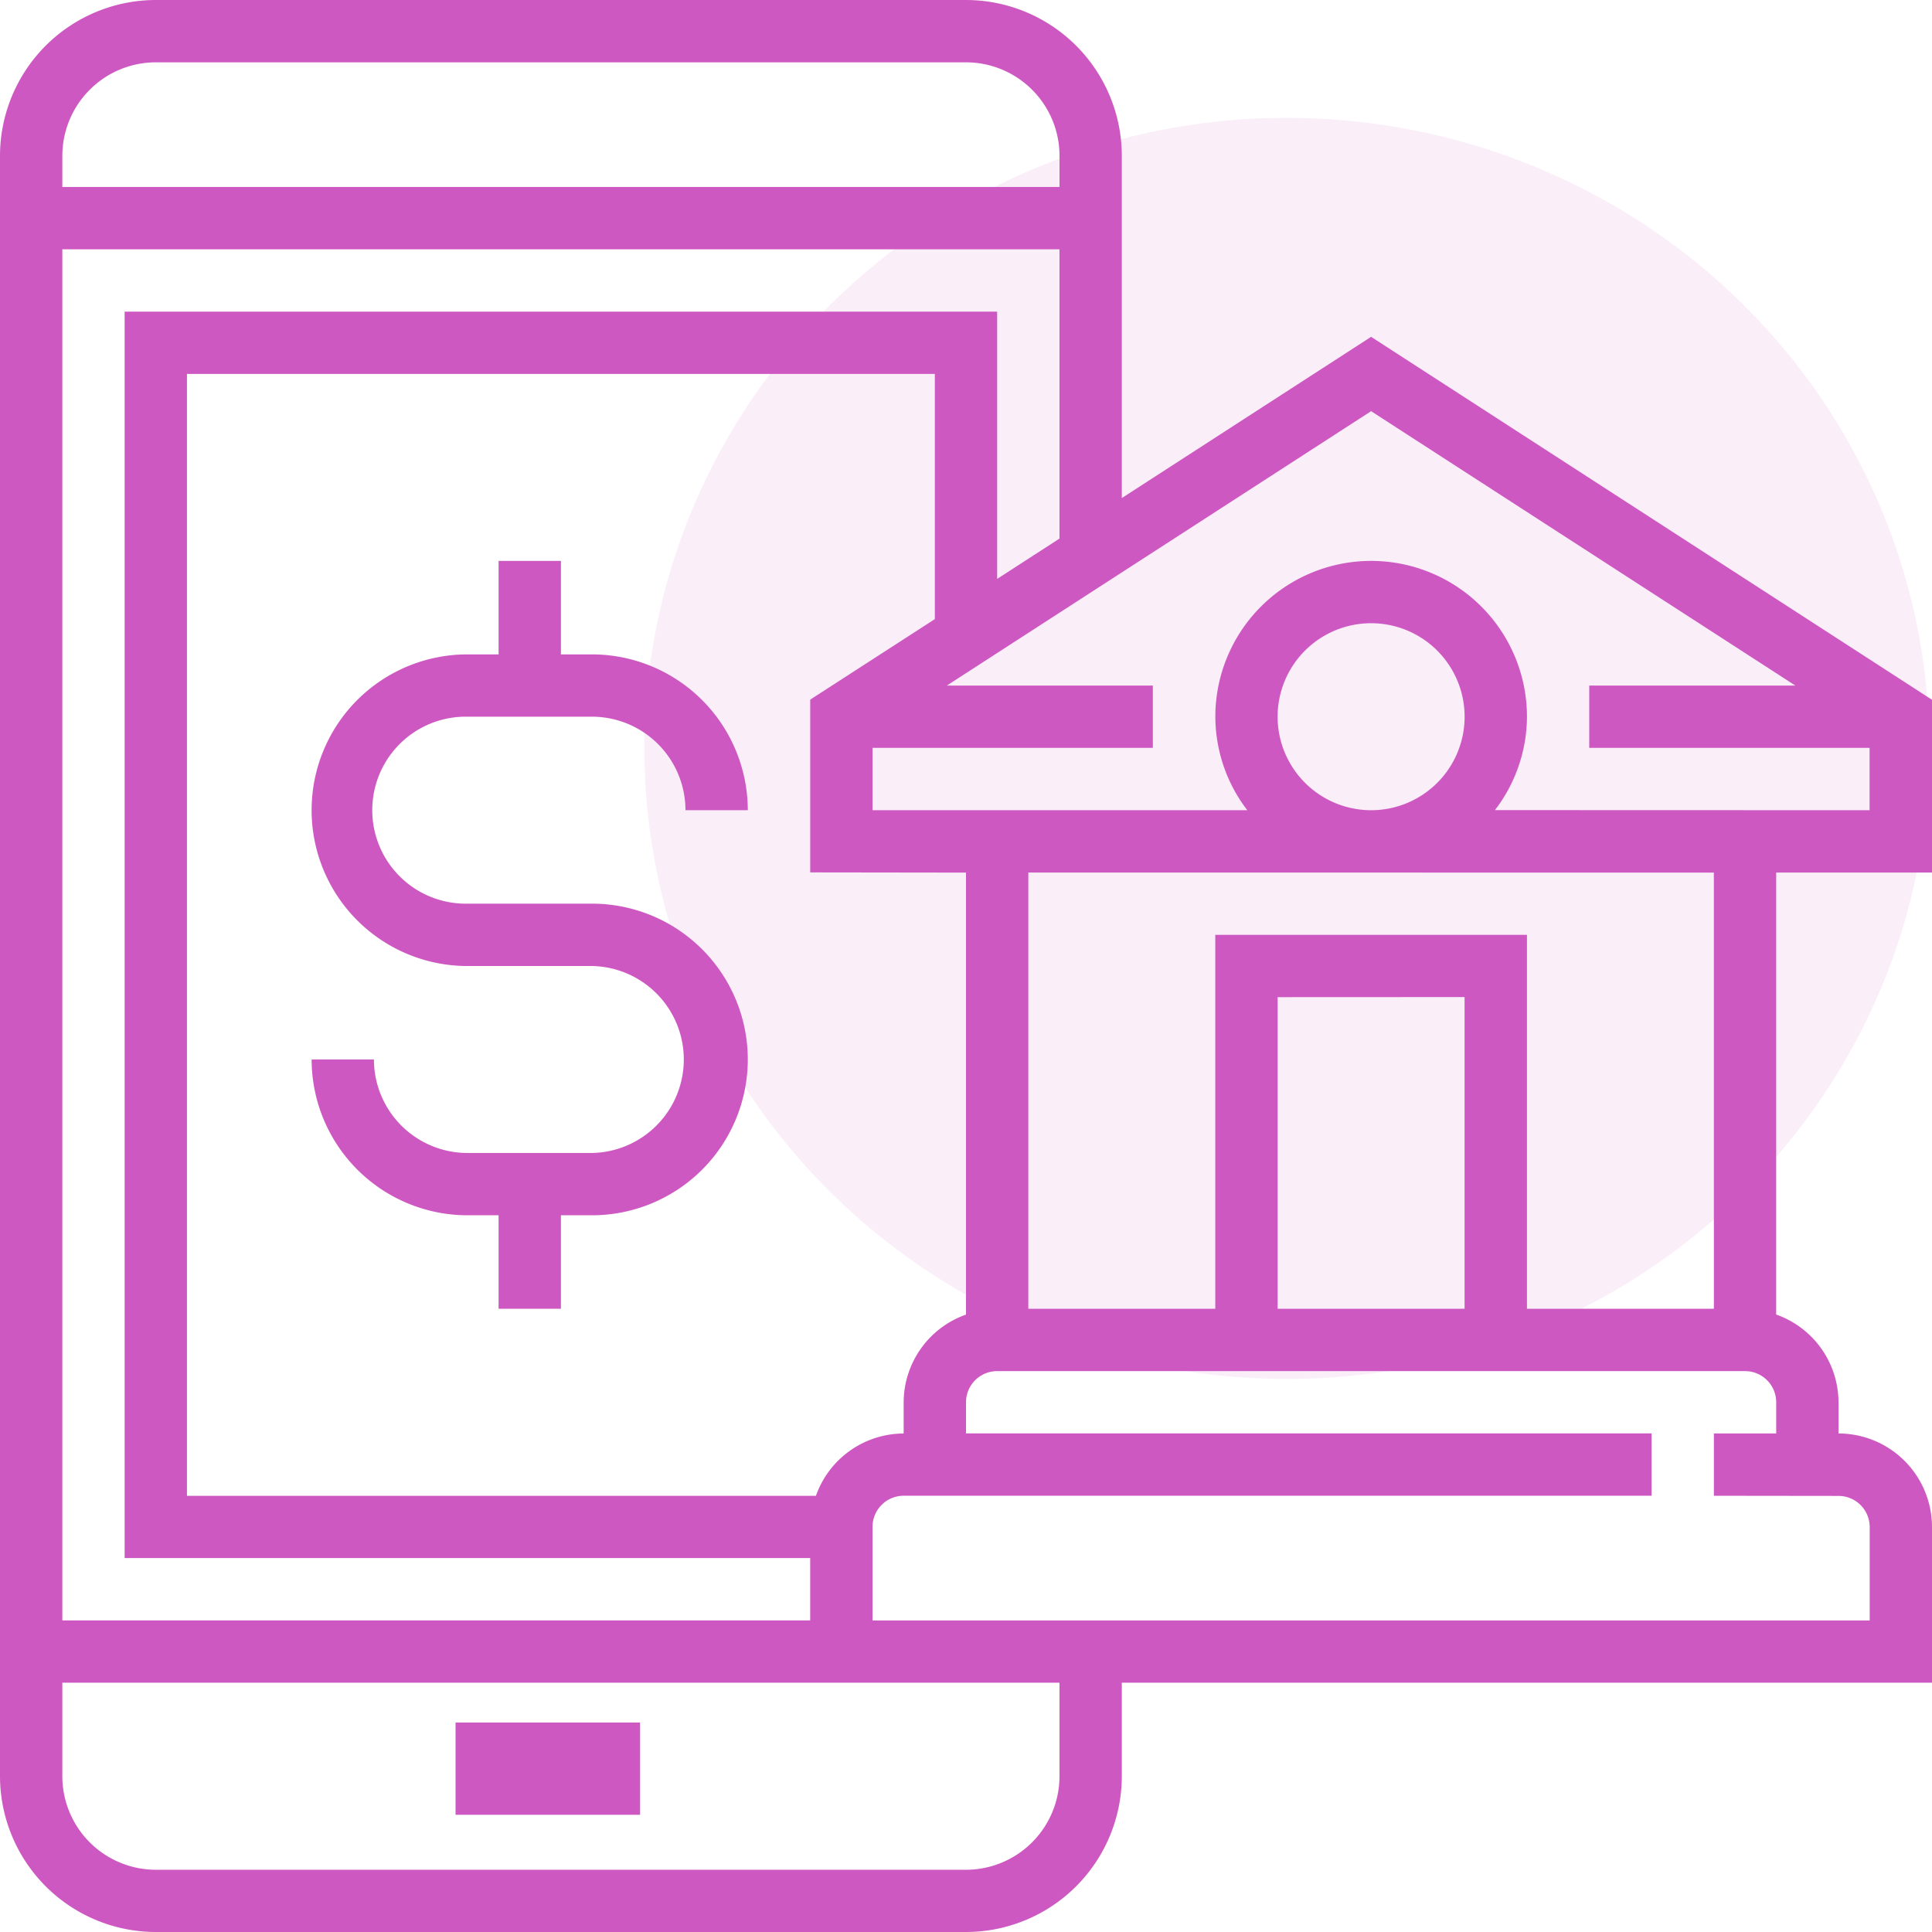
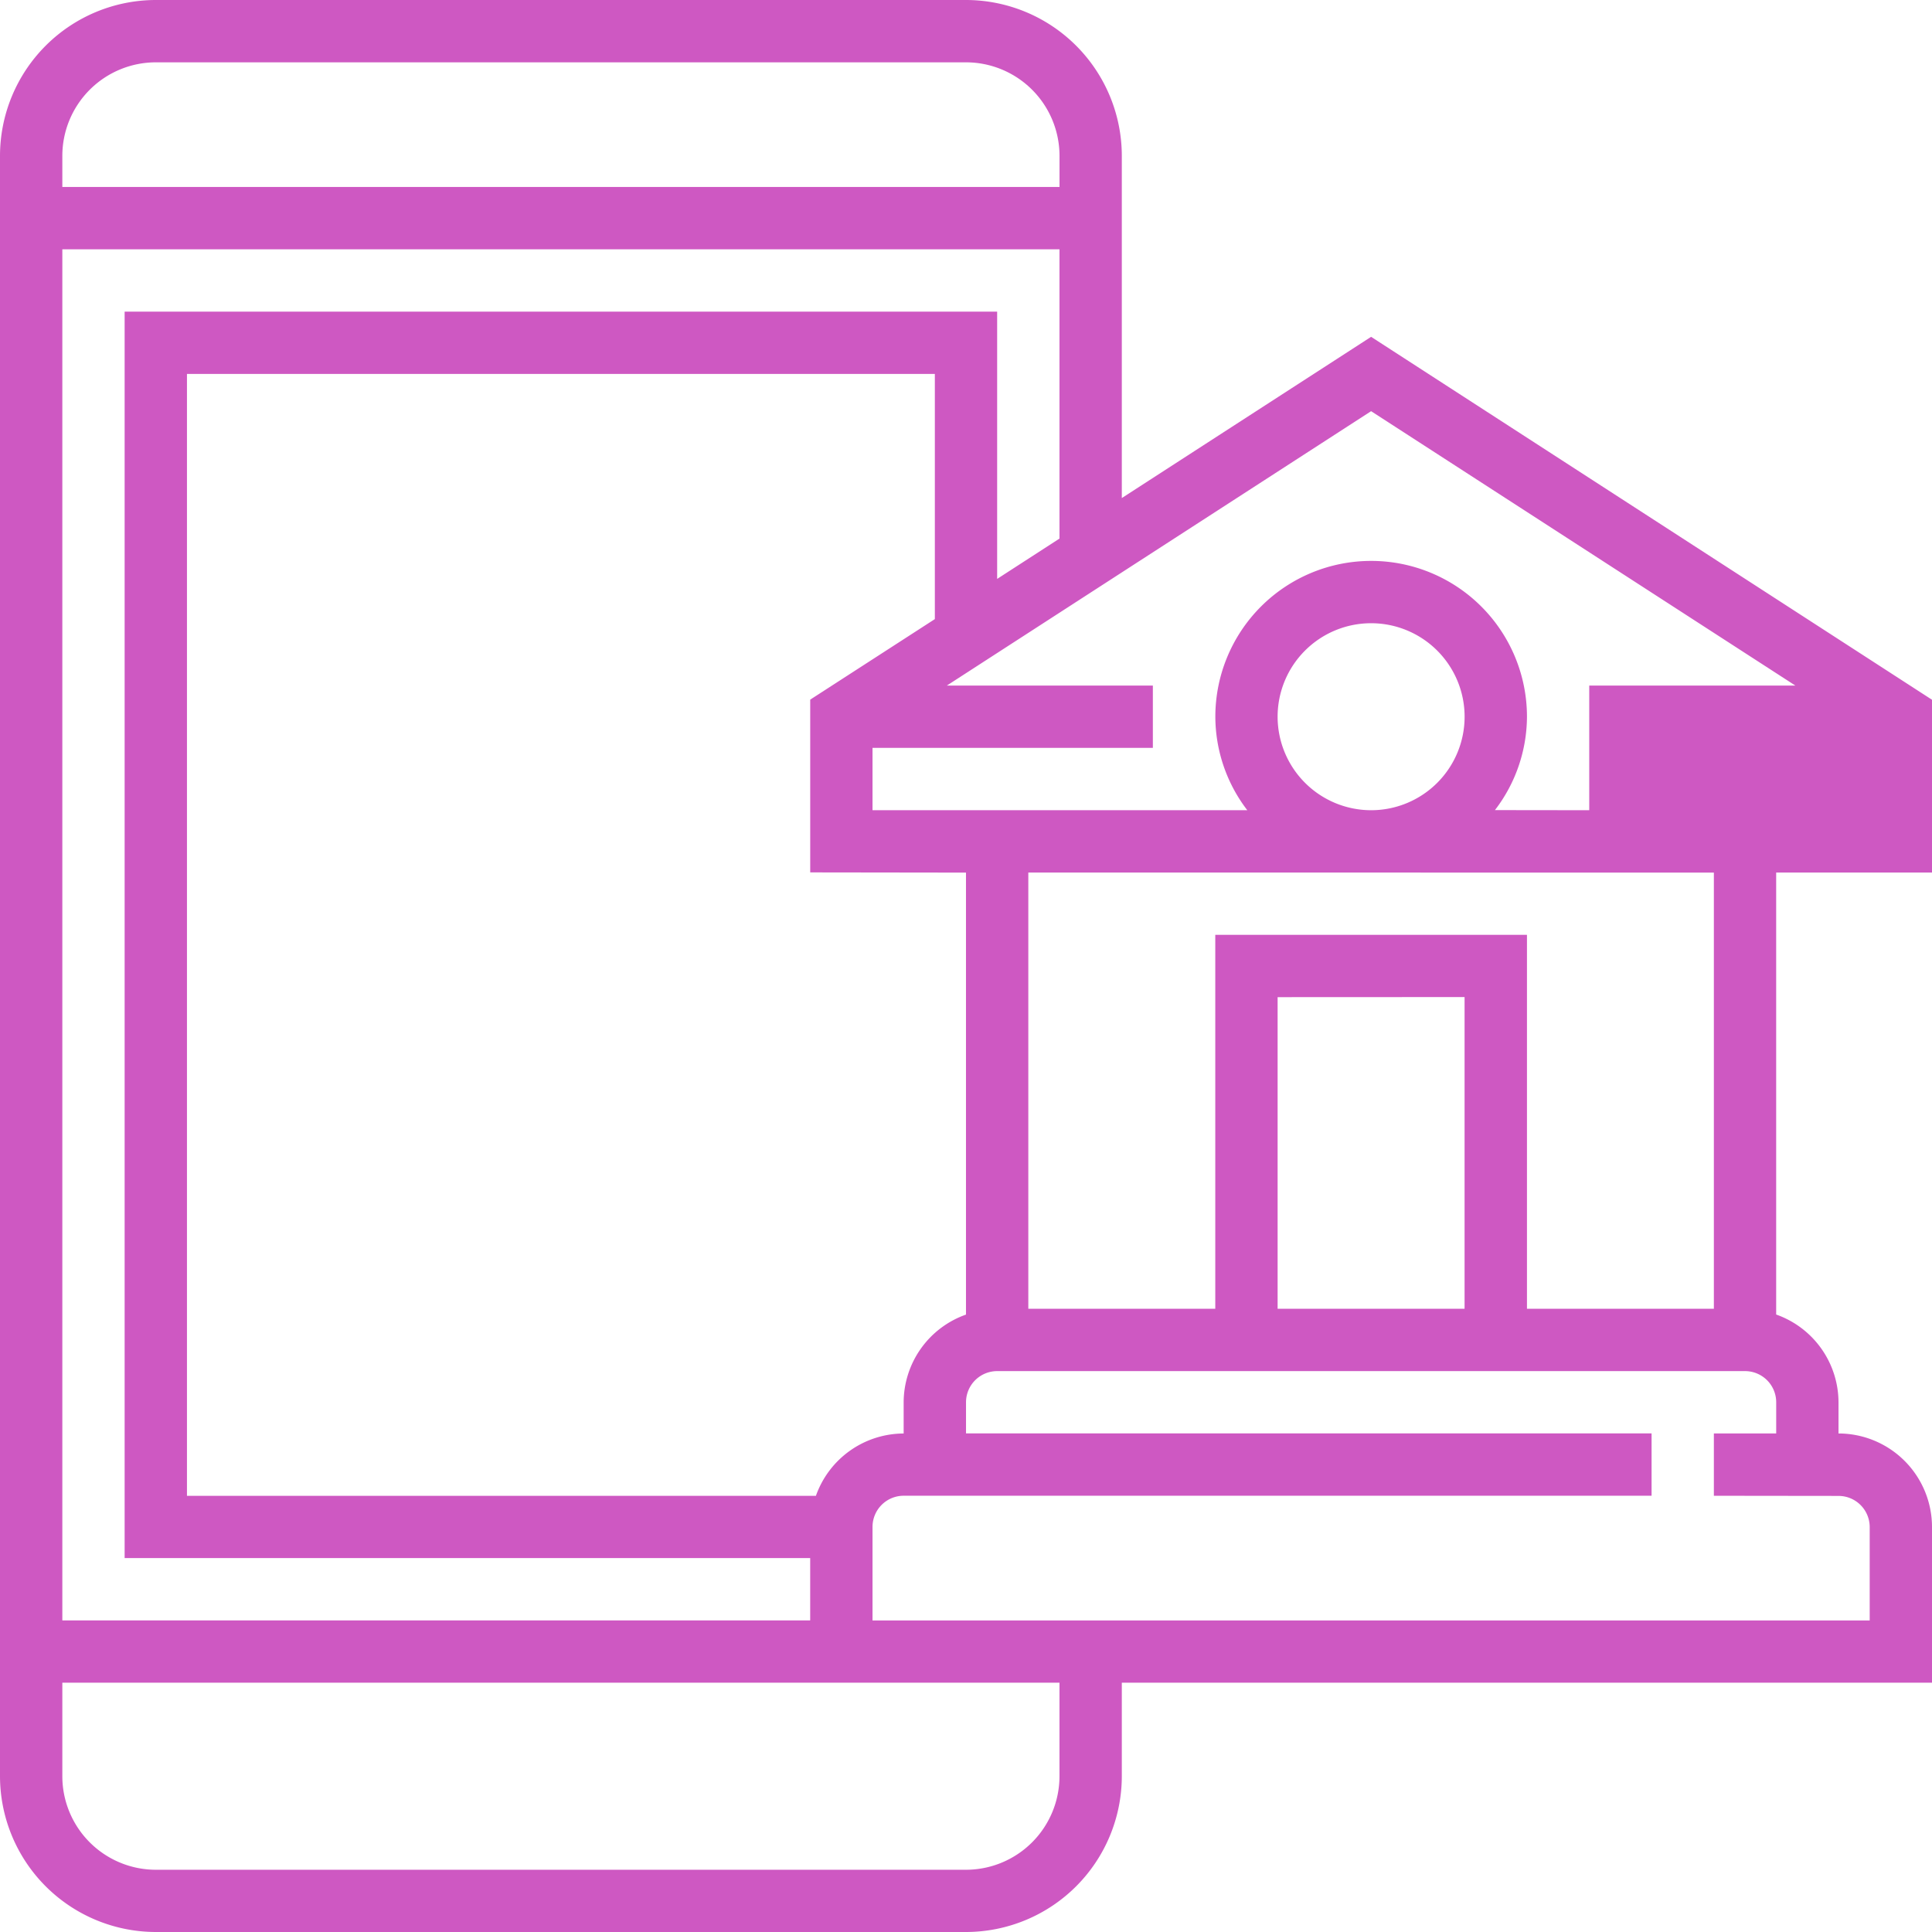
<svg xmlns="http://www.w3.org/2000/svg" width="64.781" height="64.781" viewBox="0 0 64.781 64.781">
  <g id="Group_2317" data-name="Group 2317" transform="translate(-199.189 -1552)">
-     <ellipse id="Ellipse_105" data-name="Ellipse 105" cx="21.542" cy="21.143" rx="21.542" ry="21.143" transform="translate(220.796 1555.951)" fill="#ce58c2" opacity="0.1" />
    <g id="online-banking" transform="translate(199.189 1552)">
      <g id="Group_2282" data-name="Group 2282" transform="translate(15.275 57.757)">
        <g id="Group_2281" data-name="Group 2281" transform="translate(0 0)">
-           <rect id="Rectangle_668" data-name="Rectangle 668" width="6.188" height="3.094" fill="#ce58c2" />
-         </g>
+           </g>
      </g>
      <g id="Group_2284" data-name="Group 2284">
        <g id="Group_2283" data-name="Group 2283">
-           <path id="Path_2840" data-name="Path 2840" d="M64.781,29.256V23.463L45.974,11.294,37.615,16.7V5.224A5.23,5.23,0,0,0,32.391,0H5.224A5.23,5.23,0,0,0,0,5.224V59.557a5.23,5.23,0,0,0,5.224,5.224H32.391a5.23,5.23,0,0,0,5.224-5.224V56.422H64.781V51.2a3.138,3.138,0,0,0-3.135-3.135V47.019a3.13,3.13,0,0,0-2.09-2.942V29.256ZM2.09,5.224A3.138,3.138,0,0,1,5.224,2.09H32.391a3.138,3.138,0,0,1,3.135,3.135V6.269H2.09Zm0,3.135H35.525v9.7l-2.09,1.352V10.449H4.179V52.243H27.166v2.09H2.09Zm30.3,20.9v14.82a3.13,3.13,0,0,0-2.09,2.942v1.045a3.13,3.13,0,0,0-2.942,2.09H6.269V12.538H31.346v8.221l-4.179,2.7v5.793Zm3.135,30.3a3.138,3.138,0,0,1-3.135,3.135H5.224A3.138,3.138,0,0,1,2.09,59.557V56.422H35.525Zm26.121-9.4A1.045,1.045,0,0,1,62.692,51.2v3.135H29.256V51.2A1.045,1.045,0,0,1,30.3,50.153H55.378v-2.09H32.391V47.019a1.045,1.045,0,0,1,1.045-1.045H58.512a1.045,1.045,0,0,1,1.045,1.045v1.045h-2.09v2.09Zm-4.179-20.9V43.884H51.2V31.346H40.749V43.884H34.48V29.256ZM42.839,24.032a3.135,3.135,0,1,1,3.135,3.135A3.138,3.138,0,0,1,42.839,24.032Zm6.269,9.4V43.884H42.839V33.435Zm1.018-6.269A5.17,5.17,0,0,0,51.2,24.032a5.224,5.224,0,1,0-10.449,0,5.17,5.17,0,0,0,1.072,3.135H29.256v-2.09h9.4v-2.09H31.749l14.225-9.2,14.225,9.2H53.288v2.09h9.4v2.09Z" fill="#ce58c2" />
+           <path id="Path_2840" data-name="Path 2840" d="M64.781,29.256V23.463L45.974,11.294,37.615,16.7V5.224A5.23,5.23,0,0,0,32.391,0H5.224A5.23,5.23,0,0,0,0,5.224V59.557a5.23,5.23,0,0,0,5.224,5.224H32.391a5.23,5.23,0,0,0,5.224-5.224V56.422H64.781V51.2a3.138,3.138,0,0,0-3.135-3.135V47.019a3.13,3.13,0,0,0-2.09-2.942V29.256ZM2.09,5.224A3.138,3.138,0,0,1,5.224,2.09H32.391a3.138,3.138,0,0,1,3.135,3.135V6.269H2.09Zm0,3.135H35.525v9.7l-2.09,1.352V10.449H4.179V52.243H27.166v2.09H2.09Zm30.3,20.9v14.82a3.13,3.13,0,0,0-2.09,2.942v1.045a3.13,3.13,0,0,0-2.942,2.09H6.269V12.538H31.346v8.221l-4.179,2.7v5.793Zm3.135,30.3a3.138,3.138,0,0,1-3.135,3.135H5.224A3.138,3.138,0,0,1,2.09,59.557V56.422H35.525Zm26.121-9.4A1.045,1.045,0,0,1,62.692,51.2v3.135H29.256V51.2A1.045,1.045,0,0,1,30.3,50.153H55.378v-2.09H32.391V47.019a1.045,1.045,0,0,1,1.045-1.045H58.512a1.045,1.045,0,0,1,1.045,1.045v1.045h-2.09v2.09Zm-4.179-20.9V43.884H51.2V31.346H40.749V43.884H34.48V29.256ZM42.839,24.032a3.135,3.135,0,1,1,3.135,3.135A3.138,3.138,0,0,1,42.839,24.032Zm6.269,9.4V43.884H42.839V33.435Zm1.018-6.269A5.17,5.17,0,0,0,51.2,24.032a5.224,5.224,0,1,0-10.449,0,5.17,5.17,0,0,0,1.072,3.135H29.256v-2.09h9.4v-2.09H31.749l14.225-9.2,14.225,9.2H53.288v2.09v2.09Z" fill="#ce58c2" />
        </g>
      </g>
      <g id="Group_2286" data-name="Group 2286" transform="translate(10.449 18.807)">
        <g id="Group_2285" data-name="Group 2285">
-           <path id="Path_2841" data-name="Path 2841" d="M89.4,155.493H85.224a3.135,3.135,0,1,1,0-6.269H89.4a3.138,3.138,0,0,1,3.135,3.135h2.09a5.23,5.23,0,0,0-5.224-5.224H88.359V144h-2.09v3.135H85.224a5.224,5.224,0,1,0,0,10.449H89.4a3.135,3.135,0,0,1,0,6.269H85.224a3.138,3.138,0,0,1-3.135-3.135H80a5.23,5.23,0,0,0,5.224,5.224h1.045v3.135h2.09v-3.135H89.4a5.224,5.224,0,0,0,0-10.449Z" transform="translate(-80 -144)" fill="#ce58c2" />
-         </g>
+           </g>
      </g>
    </g>
  </g>
</svg>